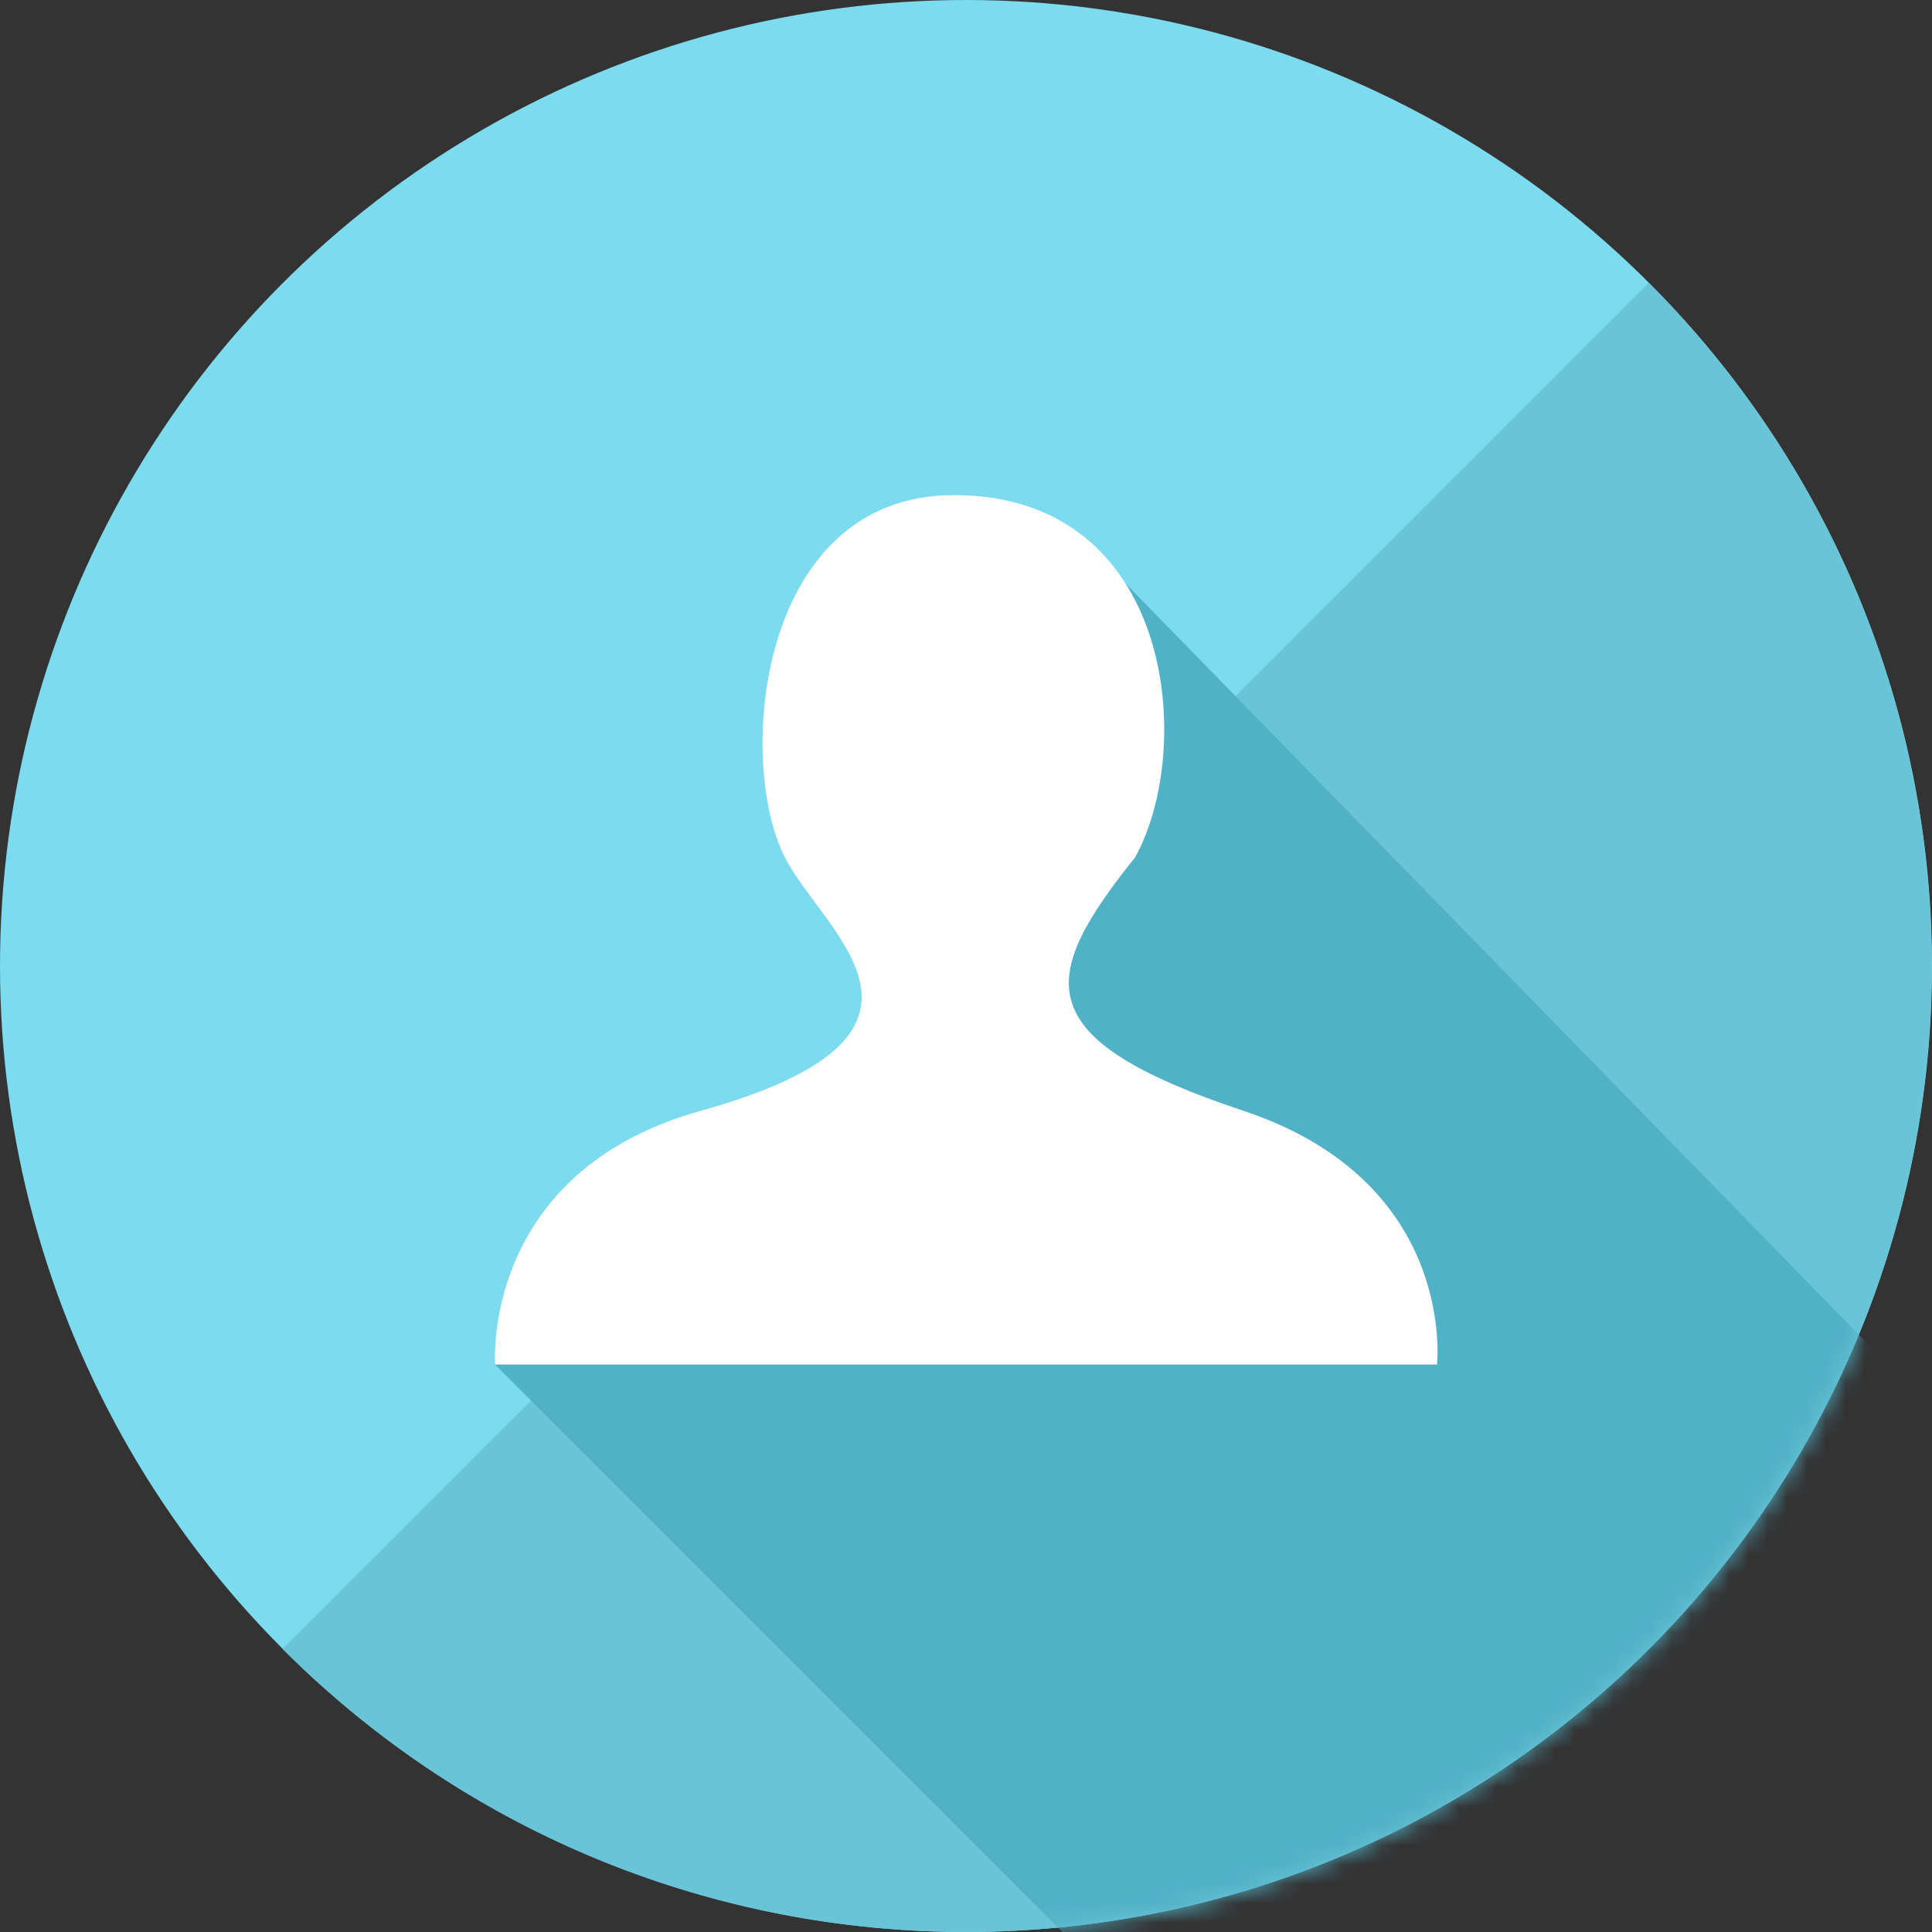
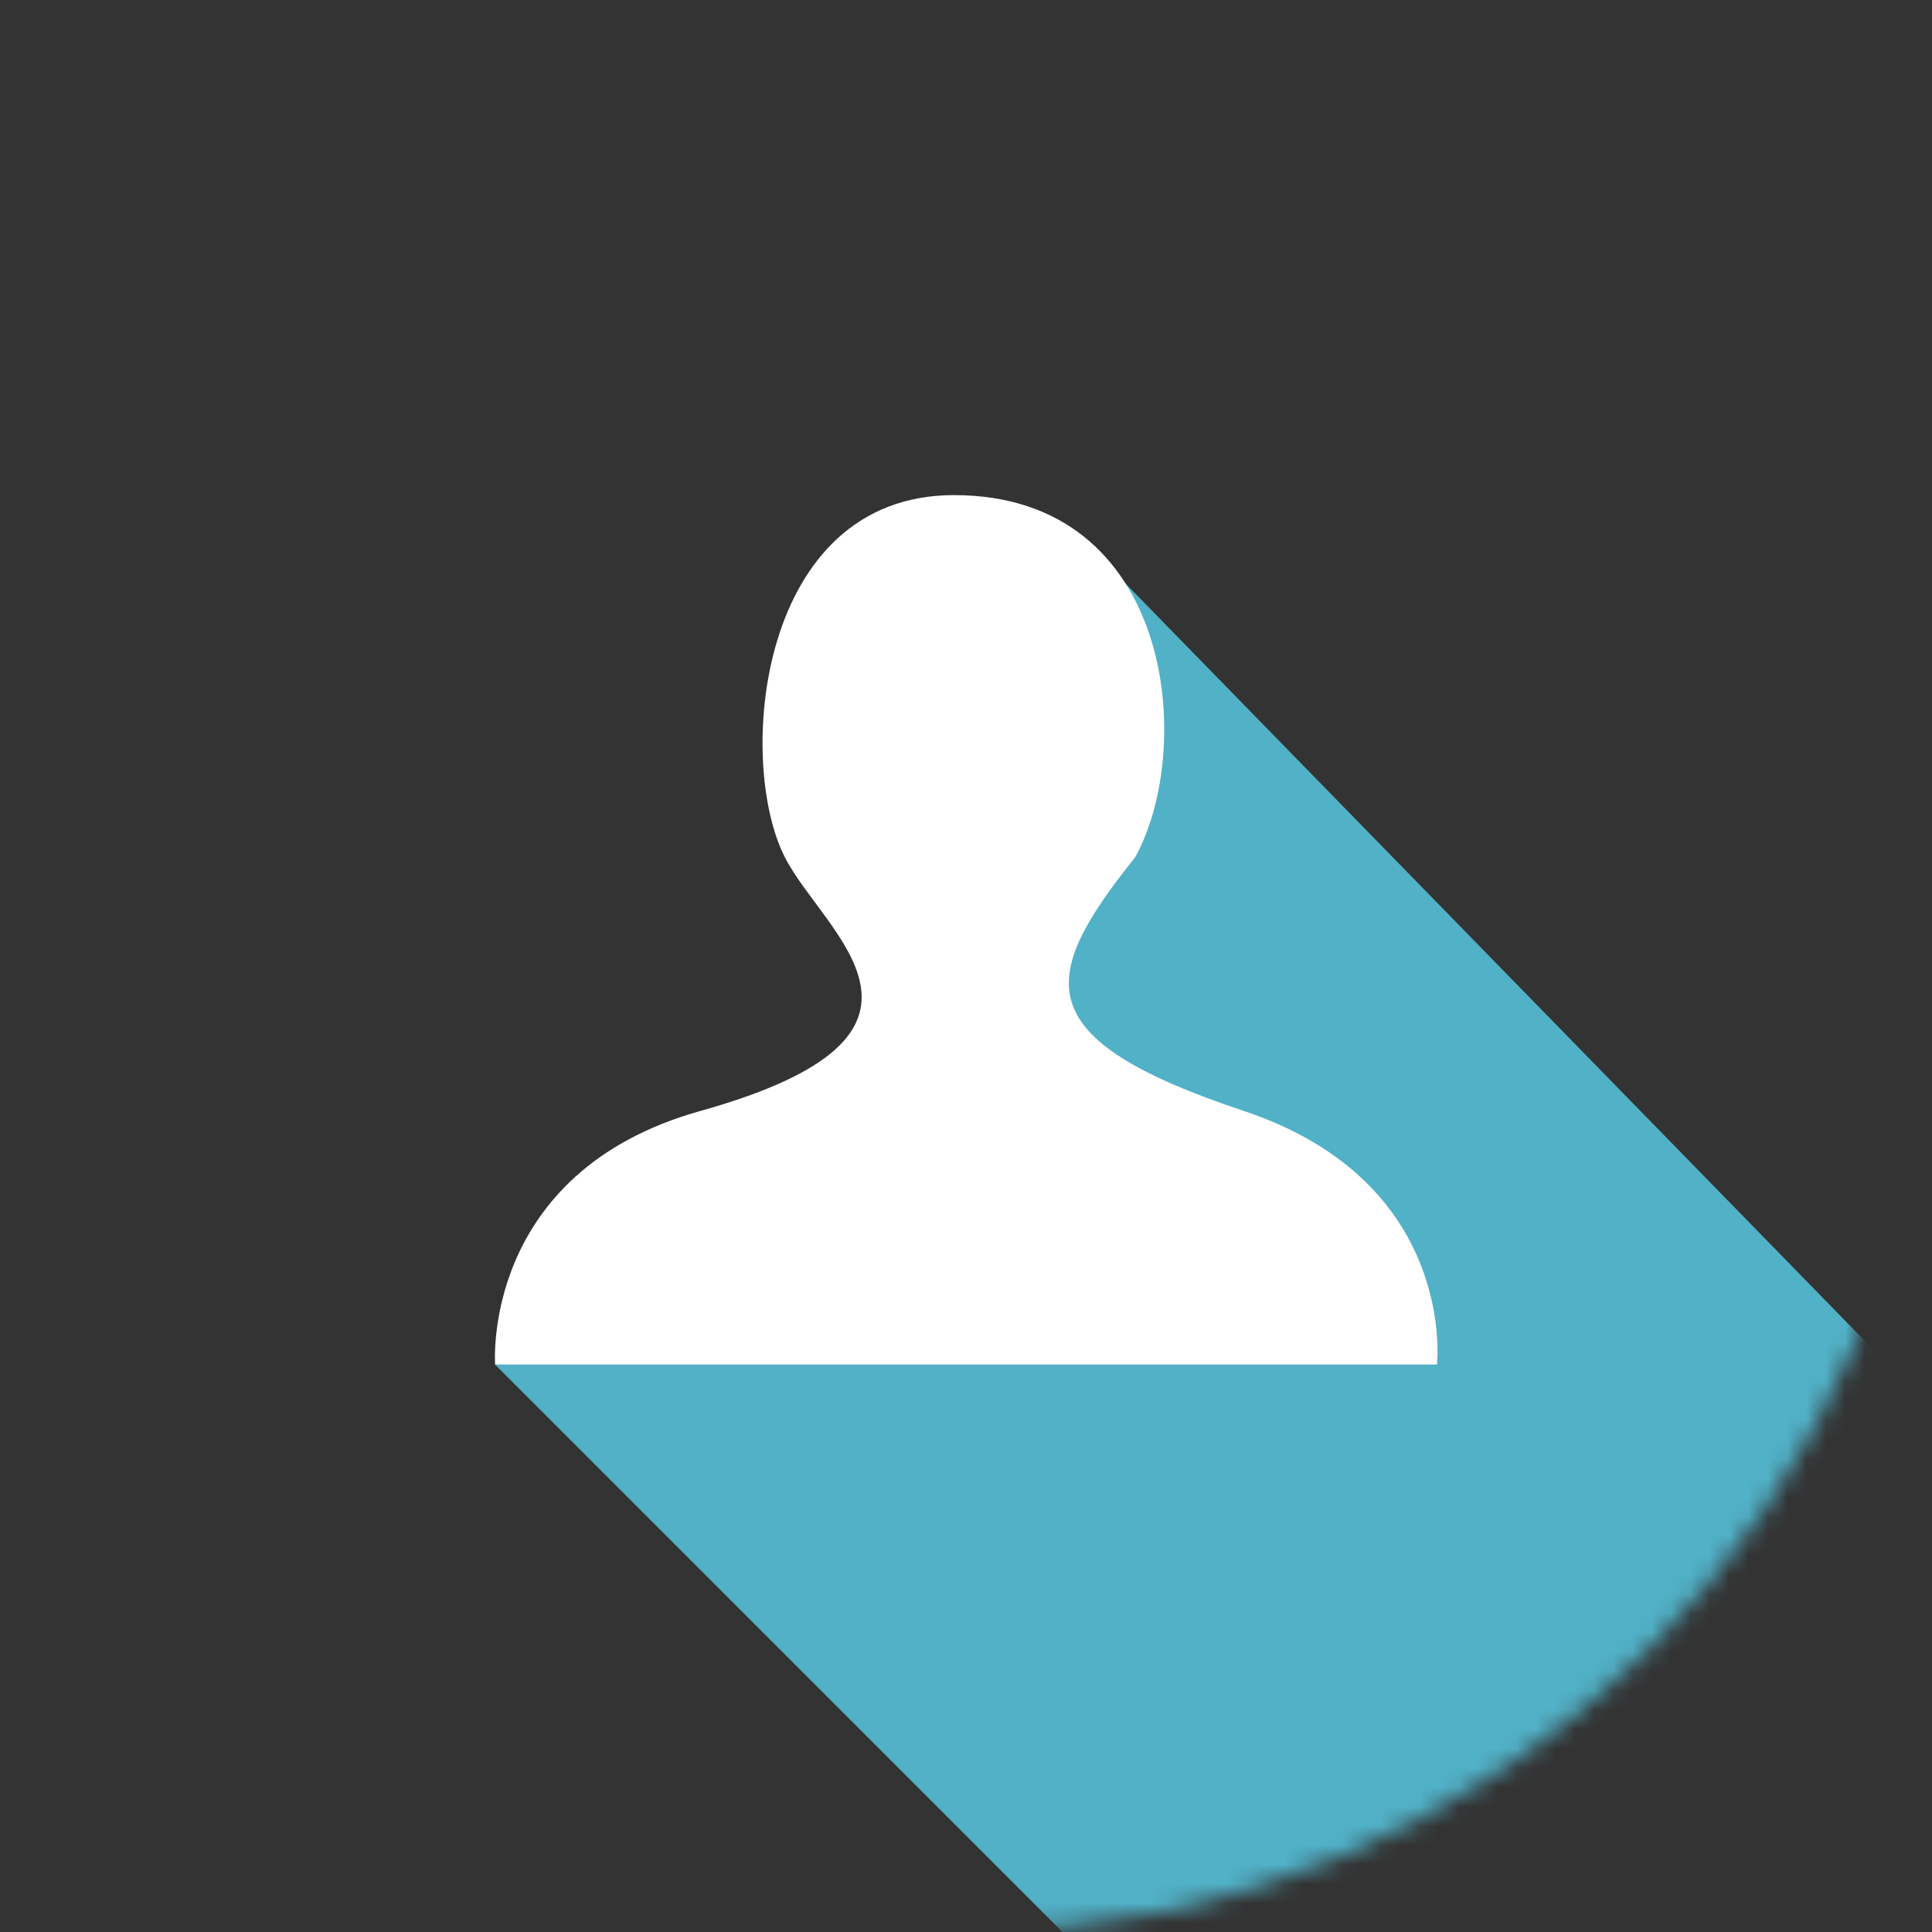
<svg xmlns="http://www.w3.org/2000/svg" width="100" height="100" viewBox="0 0 100 100" fill="none">
  <rect x="0" y="0" width="100" height="100" fill="#333333" stroke="none" />
-   <circle cx="50" cy="50" r="50" fill="#7CDBEF" />
-   <path d="M85.34 14.645C104.866 34.171 104.866 65.828 85.34 85.355C65.814 104.881 34.155 104.881 14.629 85.355L85.34 14.645Z" fill="#6AC4D7" />
  <mask id="mask0_1183_1367" style="mask-type:alpha" maskUnits="userSpaceOnUse" x="0" y="0" width="100" height="100">
    <circle cx="50" cy="50" r="50" fill="#51B1C7" />
  </mask>
  <g mask="url(#mask0_1183_1367)">
    <path d="M58.742 103.748L25.617 70.623L46.867 57.498L55.617 27.498L99.992 72.956L89.367 93.123L58.742 103.748Z" fill="#51B1C7" />
  </g>
  <path d="M36.254 57.502C24.88 60.684 25.627 70.627 25.627 70.627H74.377C74.377 70.627 75.454 61.194 64.377 57.502C53.127 53.752 53.752 50.627 58.752 44.377C61.877 38.752 60.78 25.627 49.377 25.627C39.222 25.627 38.074 39.377 40.627 44.377C42.658 48.354 50.471 53.525 36.254 57.502Z" fill="white" />
</svg>